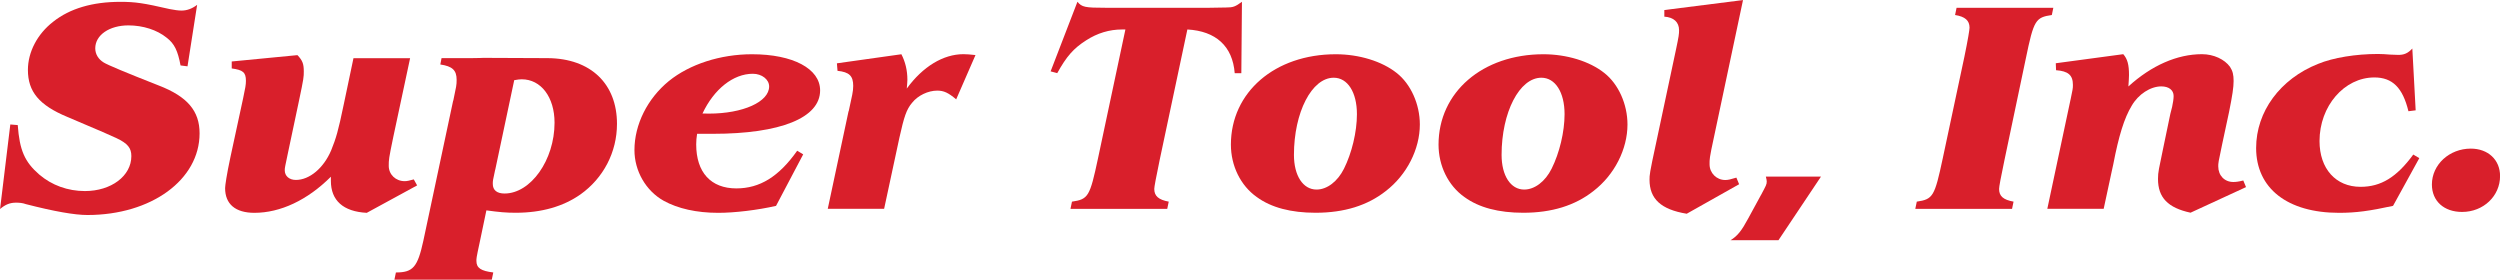
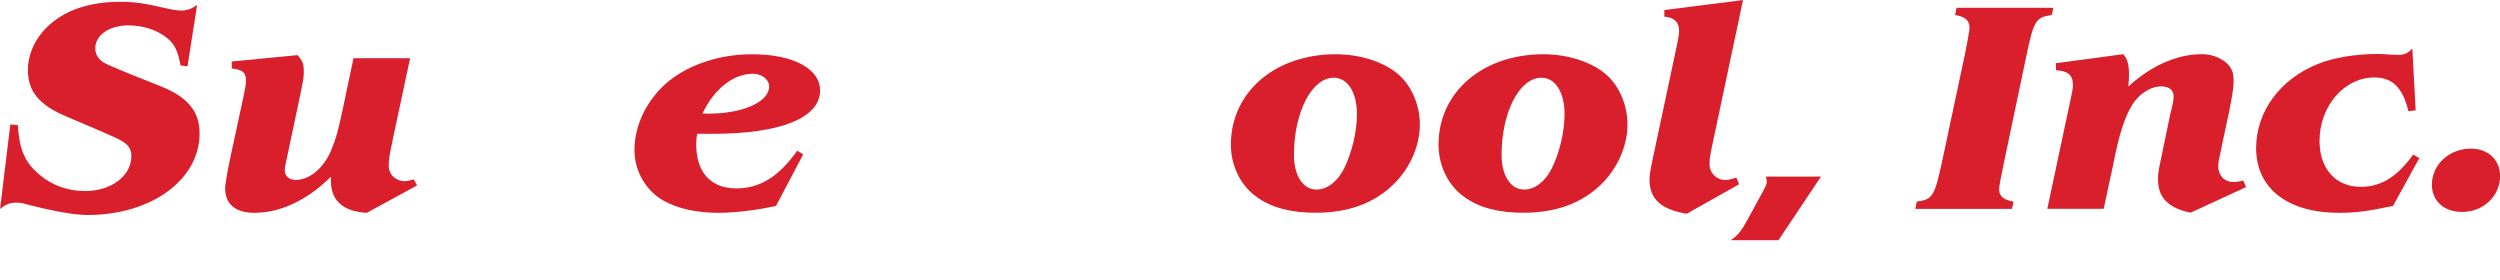
<svg xmlns="http://www.w3.org/2000/svg" id="Layer_2" viewBox="0 0 366.38 40.99">
  <defs>
    <style>.cls-1{fill:#d91f2b;}</style>
  </defs>
  <g id="Layer_1-2">
    <g>
      <path class="cls-1" d="M1.5,18.24l1.1,.09c.27,3.71,1.02,5.39,3.14,7.24,1.86,1.59,4.2,2.43,6.71,2.43,3.84,0,6.8-2.21,6.8-5.12,0-1.19-.53-1.86-2.21-2.65-1.06-.49-1.85-.84-7.16-3.09-4.15-1.72-5.79-3.71-5.79-6.89,0-2.61,1.37-5.26,3.71-7.07C10.25,1.24,13.56,.27,17.63,.27c2.21,0,3.4,.18,7.24,1.06,.66,.13,1.28,.22,1.72,.22,.8,0,1.55-.27,2.3-.84l-1.41,9.01-1.02-.13c-.4-2.12-.88-3.18-2.03-4.06-1.41-1.15-3.49-1.81-5.61-1.81-2.78,0-4.86,1.41-4.86,3.36,0,.84,.44,1.59,1.24,2.08q.84,.53,8.04,3.36c4.24,1.63,6.01,3.75,6.01,7.02,0,6.8-7.07,11.97-16.43,11.97q-2.83,0-9.01-1.59c-.49-.18-.97-.22-1.46-.22-.88,0-1.55,.26-2.34,.93l1.5-12.37Z" />
      <path class="cls-1" d="M48.5,25.89c-3.45,3.45-7.42,5.3-11.22,5.3-2.78,0-4.29-1.28-4.29-3.62,0-.35,.22-1.94,.8-4.64l1.85-8.57c.31-1.5,.4-1.9,.4-2.52,0-1.24-.44-1.59-2.08-1.81v-1.02l9.63-.93c.75,.79,.93,1.28,.93,2.39,0,.79,0,.97-.71,4.33l-1.59,7.51c-.44,2.16-.49,2.21-.49,2.65,0,.84,.66,1.41,1.63,1.41,1.99,0,4.06-1.72,5.17-4.33,.71-1.77,1.02-2.74,1.86-6.8l1.41-6.71h8.3l-2.47,11.57c-.66,3.18-.66,3.31-.66,4.2,0,1.28,1.02,2.25,2.34,2.25,.35,0,.71-.09,1.33-.26l.49,.88-7.38,4.02c-3.45-.18-5.26-1.81-5.26-4.68v-.62Z" />
-       <path class="cls-1" d="M66.43,14.75c.44-2.12,.49-2.25,.49-3.05,0-1.41-.62-1.99-2.39-2.25l.18-.93h4.29c1.02,0,1.85-.04,1.85-.04l9.41,.04c6.36,.04,10.16,3.8,10.16,9.63,0,4.15-1.99,7.95-5.35,10.34-2.52,1.77-5.7,2.69-9.5,2.69-1.41,0-2.39-.09-4.29-.35l-.97,4.64c-.53,2.43-.49,2.43-.49,2.78,0,1.02,.66,1.46,2.47,1.68l-.22,1.06h-14.27l.22-1.06c2.52,0,3.18-.79,4.02-4.64l4.37-20.54Zm6.14,10.12c-.35,1.59-.35,1.63-.35,2.08,0,.93,.62,1.41,1.72,1.41,3.84,0,7.33-4.9,7.33-10.38,0-3.75-1.99-6.36-4.81-6.36-.22,0-.66,.04-1.1,.13l-2.78,13.12Z" />
      <path class="cls-1" d="M113.74,30.17c-2.74,.62-6.05,1.02-8.48,1.02-3.18,0-5.92-.62-8-1.77-2.61-1.46-4.28-4.37-4.28-7.42,0-3.75,1.9-7.55,5.04-10.12,3.05-2.47,7.55-3.93,12.19-3.93,6.01,0,9.98,2.12,9.98,5.3,0,4.02-5.79,6.36-15.73,6.36h-2.3c-.09,.66-.13,.97-.13,1.55,0,4.11,2.16,6.45,5.88,6.45,3.45,0,6.23-1.72,8.92-5.52l.88,.53-3.98,7.55Zm-10.2-13.52h.35c4.99,0,8.83-1.72,8.83-3.98,0-1.02-1.06-1.86-2.39-1.86-2.87,0-5.7,2.25-7.38,5.83h.57Z" />
-       <path class="cls-1" d="M124.38,16.3c.49-2.3,.66-2.87,.66-3.71,0-1.46-.57-2.03-2.3-2.21l-.09-1.1,9.45-1.33c.57,1.1,.88,2.34,.88,3.75,0,.22-.04,.71-.09,1.28,2.34-3.22,5.35-5.04,8.3-5.04,.4,0,1.06,.04,1.77,.13l-2.83,6.49c-1.15-.97-1.81-1.28-2.78-1.28-1.33,0-2.83,.71-3.67,1.77-.84,.97-1.19,2.08-1.86,5.08l-2.25,10.47h-8.26l3.05-14.31Z" />
-       <path class="cls-1" d="M157.11,29.55c2.39-.35,2.61-.75,3.8-6.32l4.02-18.91h-.49c-1.86,0-3.62,.53-5.26,1.59-1.86,1.19-2.87,2.34-4.24,4.81l-.97-.26,3.93-10.2c.66,.79,1.1,.88,4.15,.88h15.15l2.47-.04c1.06,0,1.37-.13,2.34-.84l-.09,10.47h-.97c-.31-3.98-2.78-6.18-6.94-6.41l-4.06,19.13c-.53,2.56-.79,3.93-.79,4.24,0,1.06,.66,1.59,2.12,1.86l-.22,1.06h-14.18l.22-1.06Z" />
      <path class="cls-1" d="M180.39,21.2c0-7.69,6.45-13.25,15.37-13.25,3.4,0,6.76,1.02,8.92,2.74,2.08,1.63,3.4,4.59,3.4,7.55,0,3.62-1.9,7.38-4.99,9.76-2.69,2.12-6.1,3.18-10.29,3.18-3.58,0-6.49-.75-8.61-2.3-2.39-1.68-3.8-4.59-3.8-7.69Zm12.55,6.58c1.55,0,3.09-1.19,4.02-3.05,1.15-2.3,1.9-5.39,1.9-8,0-3.22-1.37-5.34-3.4-5.34-3.22,0-5.83,5.08-5.83,11.31,0,3.05,1.33,5.08,3.31,5.08Z" />
      <path class="cls-1" d="M210.82,21.2c0-7.69,6.45-13.25,15.37-13.25,3.4,0,6.76,1.02,8.92,2.74,2.08,1.63,3.4,4.59,3.4,7.55,0,3.62-1.9,7.38-4.99,9.76-2.69,2.12-6.1,3.18-10.29,3.18-3.58,0-6.49-.75-8.61-2.3-2.39-1.68-3.8-4.59-3.8-7.69Zm12.55,6.58c1.55,0,3.09-1.19,4.02-3.05,1.15-2.3,1.9-5.39,1.9-8,0-3.22-1.37-5.34-3.4-5.34-3.22,0-5.83,5.08-5.83,11.31,0,3.05,1.33,5.08,3.31,5.08Z" />
      <path class="cls-1" d="M247.17,31.32c-3.75-.62-5.43-2.17-5.43-4.99,0-.66,0-.93,.93-5.21l2.96-13.91c.4-1.9,.44-2.21,.44-2.78,0-1.19-.79-1.9-2.16-1.99v-.97l11.53-1.46-4.24,20.01c-.71,3.27-.66,3.31-.66,4.06,0,1.28,1.02,2.3,2.3,2.3,.4,0,.79-.09,1.63-.35l.4,.97-7.69,4.33Z" />
      <path class="cls-1" d="M258.08,28.58c.75-1.41,.84-1.55,.84-1.99,0-.13-.04-.35-.13-.71h8.08l-6.23,9.32h-7.02c1.02-.62,1.63-1.41,2.56-3.14l1.9-3.49Z" />
      <path class="cls-1" d="M280.91,29.55c2.38-.35,2.61-.75,3.8-6.32l3.18-14.93c.53-2.56,.75-3.98,.75-4.24,0-1.06-.66-1.63-2.12-1.86l.22-1.06h14.18l-.22,1.06c-2.39,.35-2.65,.75-3.8,6.32l-3.14,14.93q-.79,3.75-.79,4.24c0,1.06,.62,1.59,2.12,1.86l-.22,1.06h-14.18l.22-1.06Z" />
      <path class="cls-1" d="M303.44,14.62c.31-1.55,.35-1.59,.35-2.17,0-1.46-.71-2.03-2.47-2.16l-.04-1.02,9.89-1.33c.62,.71,.84,1.55,.84,3.05,0,.31-.04,1.02-.09,1.68,3.4-3.09,7.16-4.73,10.78-4.73,1.72,0,3.31,.75,4.11,1.85,.4,.62,.53,1.15,.53,2.08s-.18,2.12-.66,4.51l-1.02,4.77c-.57,2.65-.57,2.78-.57,3.22,0,1.37,.93,2.3,2.21,2.3,.35,0,.75-.04,1.46-.22l.4,.97-8.13,3.75c-3.31-.71-4.77-2.21-4.77-4.95,0-1.06,.13-1.41,.79-4.64l1.02-4.9,.26-1.02c.13-.58,.22-1.19,.22-1.59,0-.88-.71-1.41-1.81-1.41-1.59,0-3.36,1.15-4.33,2.83-1.1,1.81-1.9,4.42-2.7,8.57l-.26,1.19-1.15,5.35h-8.26l3.4-15.99Z" />
      <path class="cls-1" d="M350.7,30.17c-3.45,.75-5.43,1.02-7.91,1.02-7.55,0-12.15-3.58-12.15-9.5,0-5.34,3.53-10.12,9.06-12.32,2.25-.93,5.57-1.46,8.79-1.46,.57,0,1.15,.04,1.77,.09l1.1,.04c.97,.04,1.55-.26,2.17-.93l.49,9.06-1.06,.13c-.84-3.45-2.34-4.95-4.99-4.95-4.42,0-8.04,4.2-8.04,9.32,0,4.06,2.38,6.71,6.01,6.71,3,0,5.3-1.41,7.73-4.73l.88,.53-3.84,6.98Z" />
      <path class="cls-1" d="M362.1,21.78c2.52,0,4.29,1.63,4.29,4.02,0,2.92-2.43,5.26-5.57,5.26-2.65,0-4.42-1.59-4.42-4.02,0-2.92,2.56-5.26,5.7-5.26Z" />
    </g>
  </g>
</svg>